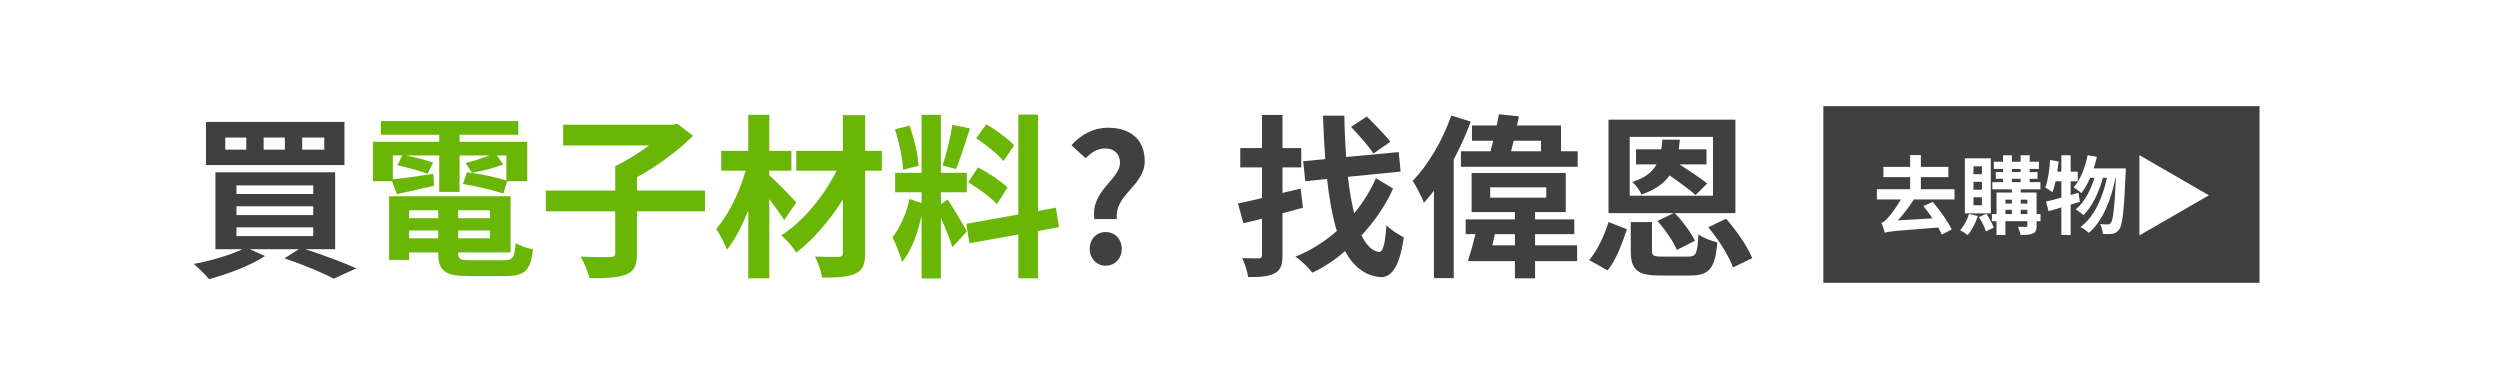
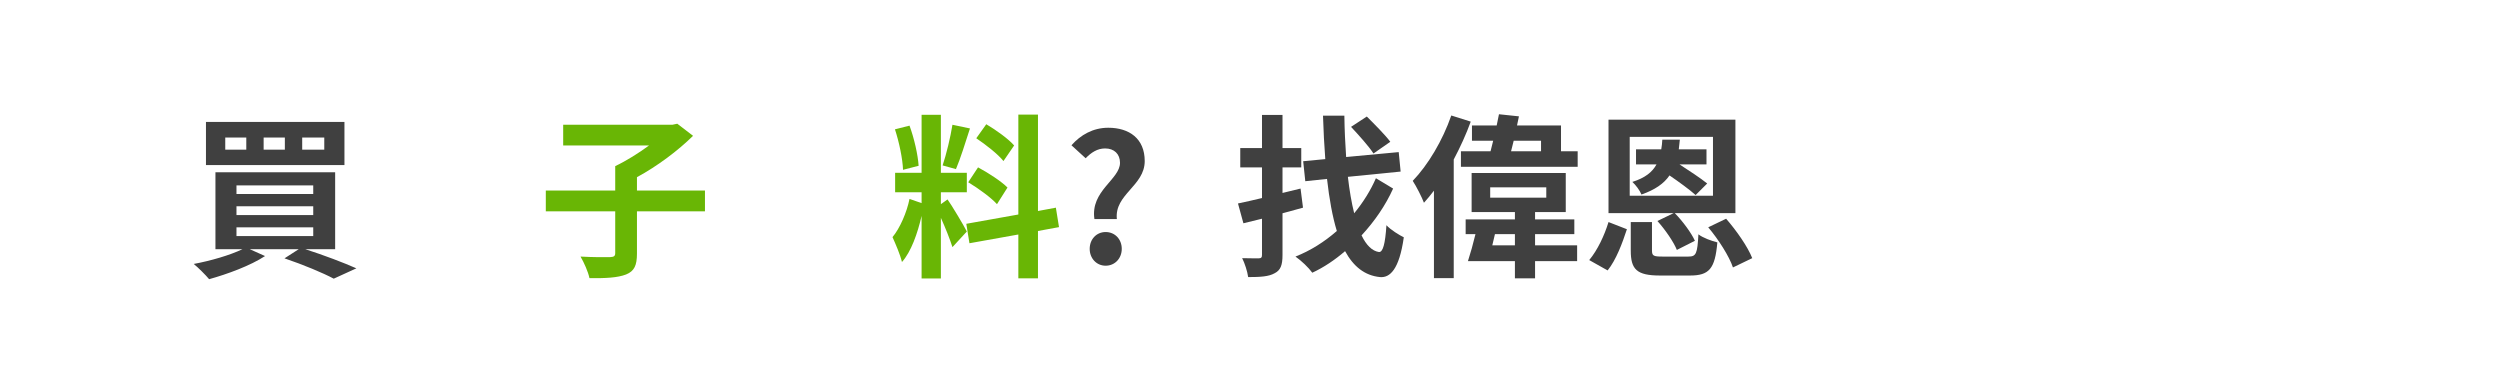
<svg xmlns="http://www.w3.org/2000/svg" width="2600" zoomAndPan="magnify" viewBox="0 0 1950 300" height="400" preserveAspectRatio="xMidYMid meet" version="1.0">
  <defs>
    <g />
    <clipPath id="182c004e21">
      <path d="M 1422.207 82.789 L 1762.672 82.789 L 1762.672 220.602 L 1422.207 220.602 Z M 1422.207 82.789 " clip-rule="nonzero" />
    </clipPath>
  </defs>
  <rect x="-195" width="2340" fill="#ffffff" y="-30" height="360" fill-opacity="1" />
  <rect x="-195" width="2340" fill="#ffffff" y="-30" height="360" fill-opacity="1" />
  <g fill="#404040" fill-opacity="1">
    <g transform="translate(145.888, 205.329)">
      <g>
        <path d="M 107.047 -88.594 L 89.828 -88.594 L 89.828 -98.031 L 107.047 -98.031 Z M 76.297 -88.594 L 59.75 -88.594 L 59.75 -98.031 L 76.297 -98.031 Z M 46.219 -88.594 L 29.812 -88.594 L 29.812 -98.031 L 46.219 -98.031 Z M 122.781 -110.203 L 14.766 -110.203 L 14.766 -76.562 L 122.781 -76.562 Z M 38.562 -28.031 L 98.438 -28.031 L 98.438 -21.188 L 38.562 -21.188 Z M 38.562 -44.438 L 98.438 -44.438 L 98.438 -37.594 L 38.562 -37.594 Z M 38.562 -60.703 L 98.438 -60.703 L 98.438 -54 L 38.562 -54 Z M 115.531 -10.938 L 115.531 -70.953 L 22.156 -70.953 L 22.156 -10.938 L 43.203 -10.938 C 33.5 -6.297 18.594 -1.922 5.203 0.547 C 8.609 3.281 14.5 9.156 17.234 12.438 C 31.453 8.484 49.359 1.922 60.844 -5.609 L 48.953 -10.938 L 87.094 -10.938 L 76.016 -3.828 C 90.922 1.234 105.953 7.516 114.438 12.031 L 132.078 3.969 C 122.5 -0.281 106.781 -6.297 92.281 -10.938 Z M 115.531 -10.938 " />
      </g>
    </g>
  </g>
  <g fill="#69b605" fill-opacity="1">
    <g transform="translate(282.599, 205.329)">
      <g>
-         <path d="M 26.938 -53.875 C 35.547 -55.781 45.672 -58.109 55.922 -60.438 L 55.375 -69.734 C 43.609 -67.953 32.125 -66.312 23.797 -65.359 L 23.797 -84.078 L 31.172 -84.078 L 27.344 -76.422 C 35.141 -74.781 45.391 -71.922 50.859 -69.734 L 55.234 -78.484 C 50.047 -80.391 41.297 -82.719 33.906 -84.078 L 60.016 -84.078 L 60.016 -55.641 L 75.875 -55.641 L 75.875 -84.078 L 99.266 -84.078 C 93.516 -81.891 85.859 -79.438 80.531 -78.203 L 85.594 -70.547 C 92.703 -71.922 102.672 -74.109 109.922 -77.109 L 105 -84.078 L 112.391 -84.078 L 112.391 -64.531 C 104.859 -67 91.328 -69.859 81.625 -70.953 L 78.484 -61.797 C 88.734 -60.156 102.812 -56.875 110.062 -54.281 L 112.938 -63.984 L 128.656 -63.984 L 128.656 -94.75 L 75.875 -94.75 L 75.875 -100.219 L 121.688 -100.219 L 121.688 -110.875 L 14.5 -110.875 L 14.5 -100.219 L 60.016 -100.219 L 60.016 -94.75 L 8.344 -94.75 L 8.344 -63.984 L 23.25 -63.984 Z M 36.5 -19.422 L 36.5 -25.562 L 59.203 -25.562 L 59.203 -19.422 Z M 59.203 -41.297 L 59.203 -35.141 L 36.5 -35.141 L 36.5 -41.297 Z M 99.531 -35.141 L 74.781 -35.141 L 74.781 -41.297 L 99.531 -41.297 Z M 74.781 -19.422 L 74.781 -25.562 L 99.531 -25.562 L 99.531 -19.422 Z M 84.625 -2.328 C 76.422 -2.328 74.781 -3.141 74.781 -8.062 L 74.781 -8.484 L 115.672 -8.484 L 115.672 -52.234 L 20.922 -52.234 L 20.922 -2.594 L 36.5 -2.594 L 36.5 -8.484 L 59.203 -8.484 L 59.203 -8.062 C 59.203 6.156 64.531 9.984 83.125 9.984 L 111.844 9.984 C 126.734 9.984 131.25 5.609 133.172 -10.797 C 128.922 -11.625 122.781 -13.672 119.625 -15.859 C 118.672 -4.375 117.438 -2.328 110.469 -2.328 Z M 84.625 -2.328 " />
-       </g>
+         </g>
    </g>
  </g>
  <g fill="#69b605" fill-opacity="1">
    <g transform="translate(419.31, 205.329)">
      <g>
        <path d="M 130.562 -56.734 L 77.516 -56.734 L 77.516 -67.125 C 93.25 -75.609 109.656 -87.906 121.266 -99.391 L 108.969 -108.828 L 105.141 -108.016 L 19.969 -108.016 L 19.969 -91.875 L 86.953 -91.875 C 79.031 -86 69.188 -79.844 60.562 -75.75 L 60.562 -56.734 L 6.422 -56.734 L 6.422 -40.469 L 60.562 -40.469 L 60.562 -7.938 C 60.562 -5.609 59.609 -4.922 56.609 -4.781 C 53.734 -4.656 43.062 -4.656 33.5 -5.203 C 36.234 -0.547 39.516 6.844 40.469 11.625 C 53.047 11.766 62.344 11.344 69.047 8.75 C 75.469 6.156 77.516 1.641 77.516 -7.516 L 77.516 -40.469 L 130.562 -40.469 Z M 130.562 -56.734 " />
      </g>
    </g>
  </g>
  <g fill="#69b605" fill-opacity="1">
    <g transform="translate(556.021, 205.329)">
      <g>
-         <path d="M 65.078 -47.438 C 62.078 -50.859 49.5 -63.984 44.031 -68.5 L 44.031 -72.188 L 61.25 -72.188 L 61.25 -87.641 L 44.031 -87.641 L 44.031 -115.797 L 27.625 -115.797 L 27.625 -87.641 L 6.562 -87.641 L 6.562 -72.188 L 25.562 -72.188 C 20.922 -55.781 12.312 -37.734 2.594 -26.797 C 5.469 -22.422 9.297 -15.594 10.938 -10.531 C 17.234 -18.188 22.828 -29.266 27.625 -41.156 L 27.625 11.766 L 44.031 11.766 L 44.031 -50.047 C 48.531 -44.156 52.906 -38.016 55.641 -33.641 Z M 131.797 -87.641 L 118.812 -87.641 L 118.812 -115.531 L 101.453 -115.531 L 101.453 -87.641 L 65.078 -87.641 L 65.078 -72.188 L 96.531 -72.188 C 86.688 -52.359 70.281 -32.406 53.328 -21.734 C 57.562 -18.328 62.344 -12.578 65.078 -8.344 C 78.203 -18.328 91.328 -33.5 101.453 -49.766 L 101.453 -8.203 C 101.453 -5.75 100.484 -5.062 98.031 -4.922 C 95.703 -4.922 87.234 -4.922 79.703 -5.203 C 82.031 -0.688 84.5 6.562 85.172 11.219 C 96.938 11.219 105.688 10.797 111.156 8.062 C 116.766 5.469 118.812 1.234 118.812 -8.203 L 118.812 -72.188 L 131.797 -72.188 Z M 131.797 -87.641 " />
-       </g>
+         </g>
    </g>
  </g>
  <g fill="#69b605" fill-opacity="1">
    <g transform="translate(692.732, 205.329)">
      <g>
        <path d="M 98.297 -91.875 C 93.922 -96.938 84.219 -103.906 76.562 -108.422 L 68.766 -97.484 C 76.297 -92.422 85.719 -85.047 89.969 -79.703 Z M 62.484 -63.172 C 70.406 -58.375 80.391 -51.141 84.906 -46.078 L 93.109 -59.062 C 88.188 -63.984 78.062 -70.547 70.141 -74.781 Z M 50.172 -108.016 C 48.672 -98.438 45.391 -84.906 42.516 -76.297 L 52.906 -73.422 C 56.328 -81.344 60.297 -94.203 63.844 -105.141 Z M 23.797 -76.016 C 23.25 -84.5 20.375 -97.344 16.688 -107.328 L 5.328 -104.453 C 8.609 -94.469 11.344 -81.344 11.625 -72.875 Z M 41.156 -46.078 L 41.156 -55.375 L 61.391 -55.375 L 61.391 -70.547 L 41.156 -70.547 L 41.156 -115.797 L 26.109 -115.797 L 26.109 -70.547 L 5.469 -70.547 L 5.469 -55.375 L 26.109 -55.375 L 26.109 -46.891 L 16.688 -50.172 C 14.625 -39.781 9.156 -27.203 3.422 -20.375 C 5.875 -14.906 9.438 -6.703 10.797 -0.953 C 17.906 -8.891 22.969 -23.25 26.109 -36.922 L 26.109 11.891 L 41.156 11.891 L 41.156 -35.406 C 44.578 -27.891 48.266 -18.594 50.172 -12.578 L 61.391 -24.75 C 59.344 -28.984 49.078 -46.078 46.344 -49.766 Z M 133.297 -28.172 L 130.844 -43.344 L 116.891 -40.75 L 116.891 -115.938 L 101.578 -115.938 L 101.578 -38.016 L 60.984 -30.766 L 63.438 -15.594 L 101.578 -22.422 L 101.578 11.766 L 116.891 11.766 L 116.891 -25.156 Z M 133.297 -28.172 " />
      </g>
    </g>
  </g>
  <g fill="#404040" fill-opacity="1">
    <g transform="translate(829.443, 205.329)">
      <g>
        <path d="M 24.203 -34.453 L 41.703 -34.453 C 39.656 -53.734 63.438 -60.297 63.438 -79.703 C 63.438 -97.203 51.406 -105.688 35 -105.688 C 23.109 -105.688 13.406 -100.078 6.297 -92.016 L 17.359 -81.891 C 21.734 -86.406 26.531 -89.547 32.547 -89.547 C 39.656 -89.547 44.156 -85.172 44.156 -78.344 C 44.156 -65.359 20.922 -56.469 24.203 -34.453 Z M 32.953 1.922 C 40.203 1.922 45.531 -3.828 45.531 -11.219 C 45.531 -18.734 40.203 -24.344 32.953 -24.344 C 25.844 -24.344 20.516 -18.734 20.516 -11.219 C 20.516 -3.828 25.844 1.922 32.953 1.922 Z M 32.953 1.922 " />
      </g>
    </g>
  </g>
  <g fill="#404040" fill-opacity="1">
    <g transform="translate(899.72, 205.329)">
      <g />
    </g>
  </g>
  <g fill="#404040" fill-opacity="1">
    <g transform="translate(930.754, 205.329)">
      <g />
    </g>
  </g>
  <g fill="#404040" fill-opacity="1">
    <g transform="translate(961.795, 205.329)">
      <g>
        <path d="M 122.641 -94.75 C 118.672 -100.078 110.203 -108.562 104.312 -114.438 L 92.016 -106.375 C 97.891 -100.078 105.953 -91.188 109.516 -85.594 Z M 52.641 -58.25 L 38.562 -54.828 L 38.562 -74.781 L 53.188 -74.781 L 53.188 -89.828 L 38.562 -89.828 L 38.562 -115.672 L 22.562 -115.672 L 22.562 -89.828 L 5.609 -89.828 L 5.609 -74.781 L 22.562 -74.781 L 22.562 -50.859 C 15.719 -49.219 9.156 -47.719 3.828 -46.625 L 8.062 -31.172 L 22.562 -34.734 L 22.562 -6.422 C 22.562 -4.516 21.875 -3.828 19.969 -3.828 C 18.188 -3.828 12.578 -3.828 7.109 -3.969 C 9.156 0.141 11.219 6.562 11.766 10.797 C 21.328 10.797 27.891 10.391 32.406 7.797 C 37.047 5.469 38.562 1.5 38.562 -6.422 L 38.562 -38.969 C 44.031 -40.469 49.219 -41.844 54.547 -43.344 Z M 111.422 -66.312 C 107.328 -56.875 101.453 -47.438 94.469 -38.969 C 92.422 -47.172 90.781 -56.734 89.547 -67.406 L 130.703 -71.5 L 129.203 -86.688 L 88.188 -82.859 C 87.5 -92.969 86.953 -103.766 86.812 -115.125 L 70.141 -115.125 C 70.547 -103.094 71.094 -91.734 71.922 -81.219 L 54.688 -79.578 L 56.328 -63.984 L 73.281 -65.766 C 75.062 -50.047 77.516 -36.375 80.938 -25.156 C 71.234 -16.688 60.438 -9.844 48.672 -5.203 C 53.328 -1.922 58.797 3.281 61.797 7.391 C 70.688 3.281 79.438 -2.594 87.359 -9.438 C 93.922 2.594 102.672 9.578 114.578 10.797 C 122.234 11.484 129.609 5.062 133.172 -20.234 C 130.016 -21.734 122.781 -26.109 119.625 -29.672 C 118.672 -15.047 116.891 -8.484 113.75 -8.75 C 108.422 -9.578 103.906 -14.078 100.219 -21.734 C 110.469 -32.812 119.078 -45.391 124.828 -58.25 Z M 111.422 -66.312 " />
      </g>
    </g>
  </g>
  <g fill="#404040" fill-opacity="1">
    <g transform="translate(1098.506, 205.329)">
      <g>
        <path d="M 33.5 -115.25 C 26.797 -95.844 15.312 -76.562 3.422 -64.266 C 6.156 -60.156 10.672 -51.266 12.172 -47.172 C 14.766 -50.047 17.359 -53.188 19.969 -56.609 L 19.969 11.625 L 35.406 11.625 L 35.406 -80.938 C 40.469 -90.516 45.125 -100.625 48.672 -110.469 Z M 65.484 -13.953 C 66.172 -16.812 66.859 -19.828 67.547 -22.703 L 83.125 -22.703 L 83.125 -13.953 Z M 63.844 -59.203 L 107.594 -59.203 L 107.594 -51.141 L 63.844 -51.141 Z M 98.844 -22.703 L 129.469 -22.703 L 129.469 -34.188 L 98.844 -34.188 L 98.844 -39.922 L 122.781 -39.922 L 122.781 -70.406 L 49.359 -70.406 L 49.359 -39.922 L 83.125 -39.922 L 83.125 -34.188 L 44.703 -34.188 L 44.703 -22.703 L 52.359 -22.703 C 50.594 -15.312 48.406 -7.516 46.484 -1.641 L 83.125 -1.641 L 83.125 11.766 L 98.844 11.766 L 98.844 -1.641 L 131.656 -1.641 L 131.656 -13.953 L 98.844 -13.953 Z M 103.5 -95.562 L 103.5 -87.359 L 80.125 -87.359 C 80.797 -89.969 81.484 -92.703 82.172 -95.562 Z M 119.078 -87.359 L 119.078 -107.469 L 84.766 -107.469 L 86.266 -114.578 L 70.688 -116.219 C 70.141 -113.484 69.594 -110.469 68.906 -107.469 L 49.625 -107.469 L 49.625 -95.562 L 66.172 -95.562 C 65.484 -92.703 64.812 -89.969 64.125 -87.359 L 41.016 -87.359 L 41.016 -75.203 L 132.078 -75.203 L 132.078 -87.359 Z M 119.078 -87.359 " />
      </g>
    </g>
  </g>
  <g fill="#404040" fill-opacity="1">
    <g transform="translate(1235.217, 205.329)">
      <g>
        <path d="M 95.844 -77.109 L 95.844 -88.875 L 74.234 -88.875 C 74.516 -91.328 74.781 -93.797 75.062 -96.391 L 61.391 -96.391 C 61.25 -93.797 60.984 -91.188 60.562 -88.875 L 40.875 -88.875 L 40.875 -77.109 L 56.875 -77.109 C 53.594 -71.094 47.984 -66.578 38.016 -63.438 C 40.609 -61.109 43.891 -56.734 45.125 -53.594 C 55.641 -57.281 62.625 -62.078 67 -68.5 C 74.375 -63.438 82.859 -57.281 87.359 -53.188 L 96.391 -62.203 C 91.328 -66.312 82.172 -72.328 74.781 -77.109 Z M 35.953 -98.578 L 100.906 -98.578 L 100.906 -52.641 L 35.953 -52.641 Z M 57.562 -32.953 C 63.719 -26.109 70.281 -16.547 72.734 -10.391 L 86.812 -17.5 C 83.953 -23.797 77.25 -32.812 71.094 -39.109 L 118.406 -39.109 L 118.406 -111.969 L 19.422 -111.969 L 19.422 -39.109 L 70.281 -39.109 Z M 18.734 5.609 C 25.438 -2.734 30.219 -15.719 33.766 -26.531 L 19.422 -32.125 C 16.266 -21.734 10.797 -10.125 4.375 -2.469 Z M 61.531 -5.203 C 54.547 -5.203 53.328 -5.75 53.328 -9.984 L 53.328 -32.125 L 36.781 -32.125 L 36.781 -9.844 C 36.781 4.781 41.422 9.578 59.609 9.578 L 82.984 9.578 C 97.891 9.578 102.547 4.375 104.312 -16.266 C 99.938 -17.359 92.969 -19.828 89.547 -22.562 C 88.734 -7.391 87.781 -5.203 81.766 -5.203 Z M 97.203 -28.031 C 105.281 -18.453 113.609 -5.328 116.484 3.281 L 131.531 -3.969 C 127.969 -12.984 119.219 -25.438 111.156 -34.734 Z M 97.203 -28.031 " />
      </g>
    </g>
  </g>
  <g clip-path="url(#182c004e21)">
-     <path fill="#404040" d="M 1422.207 82.789 L 1762.434 82.789 L 1762.434 220.602 L 1422.207 220.602 Z M 1422.207 82.789 " fill-opacity="1" fill-rule="nonzero" />
-   </g>
+     </g>
  <g fill="#ffffff" fill-opacity="1">
    <g transform="translate(1460.779, 177.442)">
      <g>
        <path d="M 63.75 -21.844 L 63.75 -29.844 L 37.5 -29.844 L 37.5 -39.297 L 58.953 -39.297 L 58.953 -47.297 L 37.5 -47.297 L 37.5 -56.484 L 29.109 -56.484 L 29.109 -47.297 L 8.266 -47.297 L 8.266 -39.297 L 29.109 -39.297 L 29.109 -29.844 L 3.203 -29.844 L 3.203 -21.844 L 21.922 -21.844 C 18.188 -15.312 13.453 -9.328 11.859 -7.656 C 9.859 -5.391 8.453 -4.062 6.734 -3.656 C 7.656 -1.469 9 2.531 9.453 4.125 C 12.781 2.859 17.453 2.672 51.016 0 C 52.156 2 53.094 3.859 53.828 5.531 L 61.547 1.531 C 58.609 -4.531 52.562 -13.25 46.766 -19.922 L 39.438 -16.719 C 41.766 -13.859 44.234 -10.531 46.562 -7.125 L 19.578 -5.531 C 23.906 -10.328 28.312 -15.984 31.969 -21.844 Z M 63.75 -21.844 " />
      </g>
    </g>
  </g>
  <g fill="#ffffff" fill-opacity="1">
    <g transform="translate(1527.389, 177.442)">
      <g>
-         <path d="M 18.516 -41.562 L 11.922 -41.562 L 11.922 -47.688 L 18.516 -47.688 Z M 18.516 -29.438 L 11.922 -29.438 L 11.922 -35.641 L 18.516 -35.641 Z M 18.516 -17.312 L 11.922 -17.312 L 11.922 -23.578 L 18.516 -23.578 Z M 25.438 -53.953 L 5.203 -53.953 L 5.203 -10.984 L 25.438 -10.984 Z M 8.391 -10.531 C 7.062 -5.859 4.531 -1.062 1.531 2.062 C 3.203 2.938 6.062 4.797 7.391 5.922 C 10.531 2.328 13.594 -3.391 15.312 -9 Z M 16.188 -8.188 C 18.312 -4.734 20.719 0 21.641 3.062 L 27.781 0.062 C 26.703 -2.859 24.25 -7.328 22.047 -10.656 Z M 48.766 -10.453 L 48.766 -13.781 L 53.953 -13.781 L 53.953 -10.453 Z M 36.828 -13.781 L 41.891 -13.781 L 41.891 -10.453 L 36.828 -10.453 Z M 41.891 -21.719 L 41.891 -18.656 L 36.828 -18.656 L 36.828 -21.719 Z M 53.953 -21.719 L 53.953 -18.656 L 48.766 -18.656 L 48.766 -21.719 Z M 41.891 -37.969 L 48.688 -37.969 L 48.688 -35.375 L 41.891 -35.375 Z M 41.891 -45.688 L 48.688 -45.688 L 48.688 -43.234 L 41.891 -43.234 Z M 64.219 -10.453 L 61.141 -10.453 L 61.141 -27.25 L 48.766 -27.25 L 48.766 -29.781 L 64.141 -29.781 L 64.141 -35.375 L 55.75 -35.375 L 55.75 -37.969 L 61.875 -37.969 L 61.875 -43.234 L 55.75 -43.234 L 55.75 -45.688 L 62.953 -45.688 L 62.953 -51.297 L 55.75 -51.297 L 55.75 -56.344 L 48.688 -56.344 L 48.688 -51.297 L 41.891 -51.297 L 41.891 -56.344 L 34.969 -56.344 L 34.969 -51.297 L 27.781 -51.297 L 27.781 -45.688 L 34.969 -45.688 L 34.969 -43.234 L 29.312 -43.234 L 29.312 -37.969 L 34.969 -37.969 L 34.969 -35.375 L 26.641 -35.375 L 26.641 -29.781 L 41.891 -29.781 L 41.891 -27.25 L 29.906 -27.25 L 29.906 -10.453 L 26.312 -10.453 L 26.312 -4.922 L 29.906 -4.922 L 29.906 5.859 L 36.828 5.859 L 36.828 -4.922 L 53.953 -4.922 L 53.953 -1.469 C 53.953 -0.734 53.688 -0.469 52.828 -0.469 C 52.016 -0.469 49.156 -0.469 46.562 -0.531 C 47.422 1.203 48.359 3.938 48.625 5.797 C 52.953 5.797 56.078 5.734 58.281 4.656 C 60.484 3.594 61.141 1.938 61.141 -1.406 L 61.141 -4.922 L 64.219 -4.922 Z M 64.219 -10.453 " />
-       </g>
+         </g>
    </g>
  </g>
  <g fill="#ffffff" fill-opacity="1">
    <g transform="translate(1593.998, 177.442)">
      <g>
        <path d="M 27.25 -27.047 L 21.109 -25.312 L 21.109 -36.031 L 26.641 -36.031 L 26.641 -43.562 L 21.109 -43.562 L 21.109 -56.344 L 13.859 -56.344 L 13.859 -43.562 L 10.719 -43.562 C 11.125 -46.234 11.453 -48.828 11.719 -51.484 L 5.125 -52.625 C 4.531 -44.766 3.391 -36.438 1.328 -31.172 C 2.797 -30.312 5.734 -28.516 6.922 -27.516 C 7.859 -29.906 8.656 -32.766 9.391 -36.031 L 13.859 -36.031 L 13.859 -23.312 C 9.328 -22.047 5.266 -20.984 1.938 -20.25 L 3.859 -12.719 C 6.922 -13.516 10.266 -14.594 13.859 -15.656 L 13.859 5.859 L 21.109 5.859 L 21.109 -17.844 C 23.578 -18.578 25.906 -19.391 28.312 -20.047 Z M 39.094 -46.094 C 40.031 -49.031 40.891 -52.016 41.562 -55.094 L 34.375 -56.422 C 32.375 -46.625 28.703 -37.094 23.453 -31.312 C 25.047 -30.312 28.172 -28.109 29.438 -26.844 C 32.047 -30.047 34.375 -34.172 36.297 -38.766 L 39.703 -38.766 C 36.766 -29.109 31.578 -19.25 24.984 -14.047 C 27.047 -12.922 29.578 -11.125 31.047 -9.594 C 37.766 -15.984 43.359 -27.906 46.297 -38.766 L 49.422 -38.766 C 46.094 -23.188 39.438 -8.062 28.781 -0.406 C 30.969 0.734 33.703 2.672 35.234 4.203 C 45.953 -4.656 52.828 -21.984 56.078 -38.766 L 56.422 -38.766 C 55.359 -14.859 54.156 -5.797 52.484 -3.656 C 51.688 -2.672 51.016 -2.391 50.031 -2.391 C 48.766 -2.391 46.562 -2.391 44.094 -2.672 C 45.297 -0.469 46.094 2.797 46.297 5.062 C 49.156 5.203 51.953 5.203 53.828 4.859 C 56.016 4.391 57.484 3.656 59.016 1.406 C 61.547 -1.938 62.75 -12.781 64.016 -42.5 C 64.078 -43.422 64.141 -46.094 64.141 -46.094 Z M 39.094 -46.094 " />
      </g>
    </g>
  </g>
  <g fill="#ffffff" fill-opacity="1">
    <g transform="translate(1660.607, 177.442)">
      <g>
        <path d="M 62.344 -25.109 L 8.125 -56.422 L 8.125 6.188 Z M 62.344 -25.109 " />
      </g>
    </g>
  </g>
</svg>